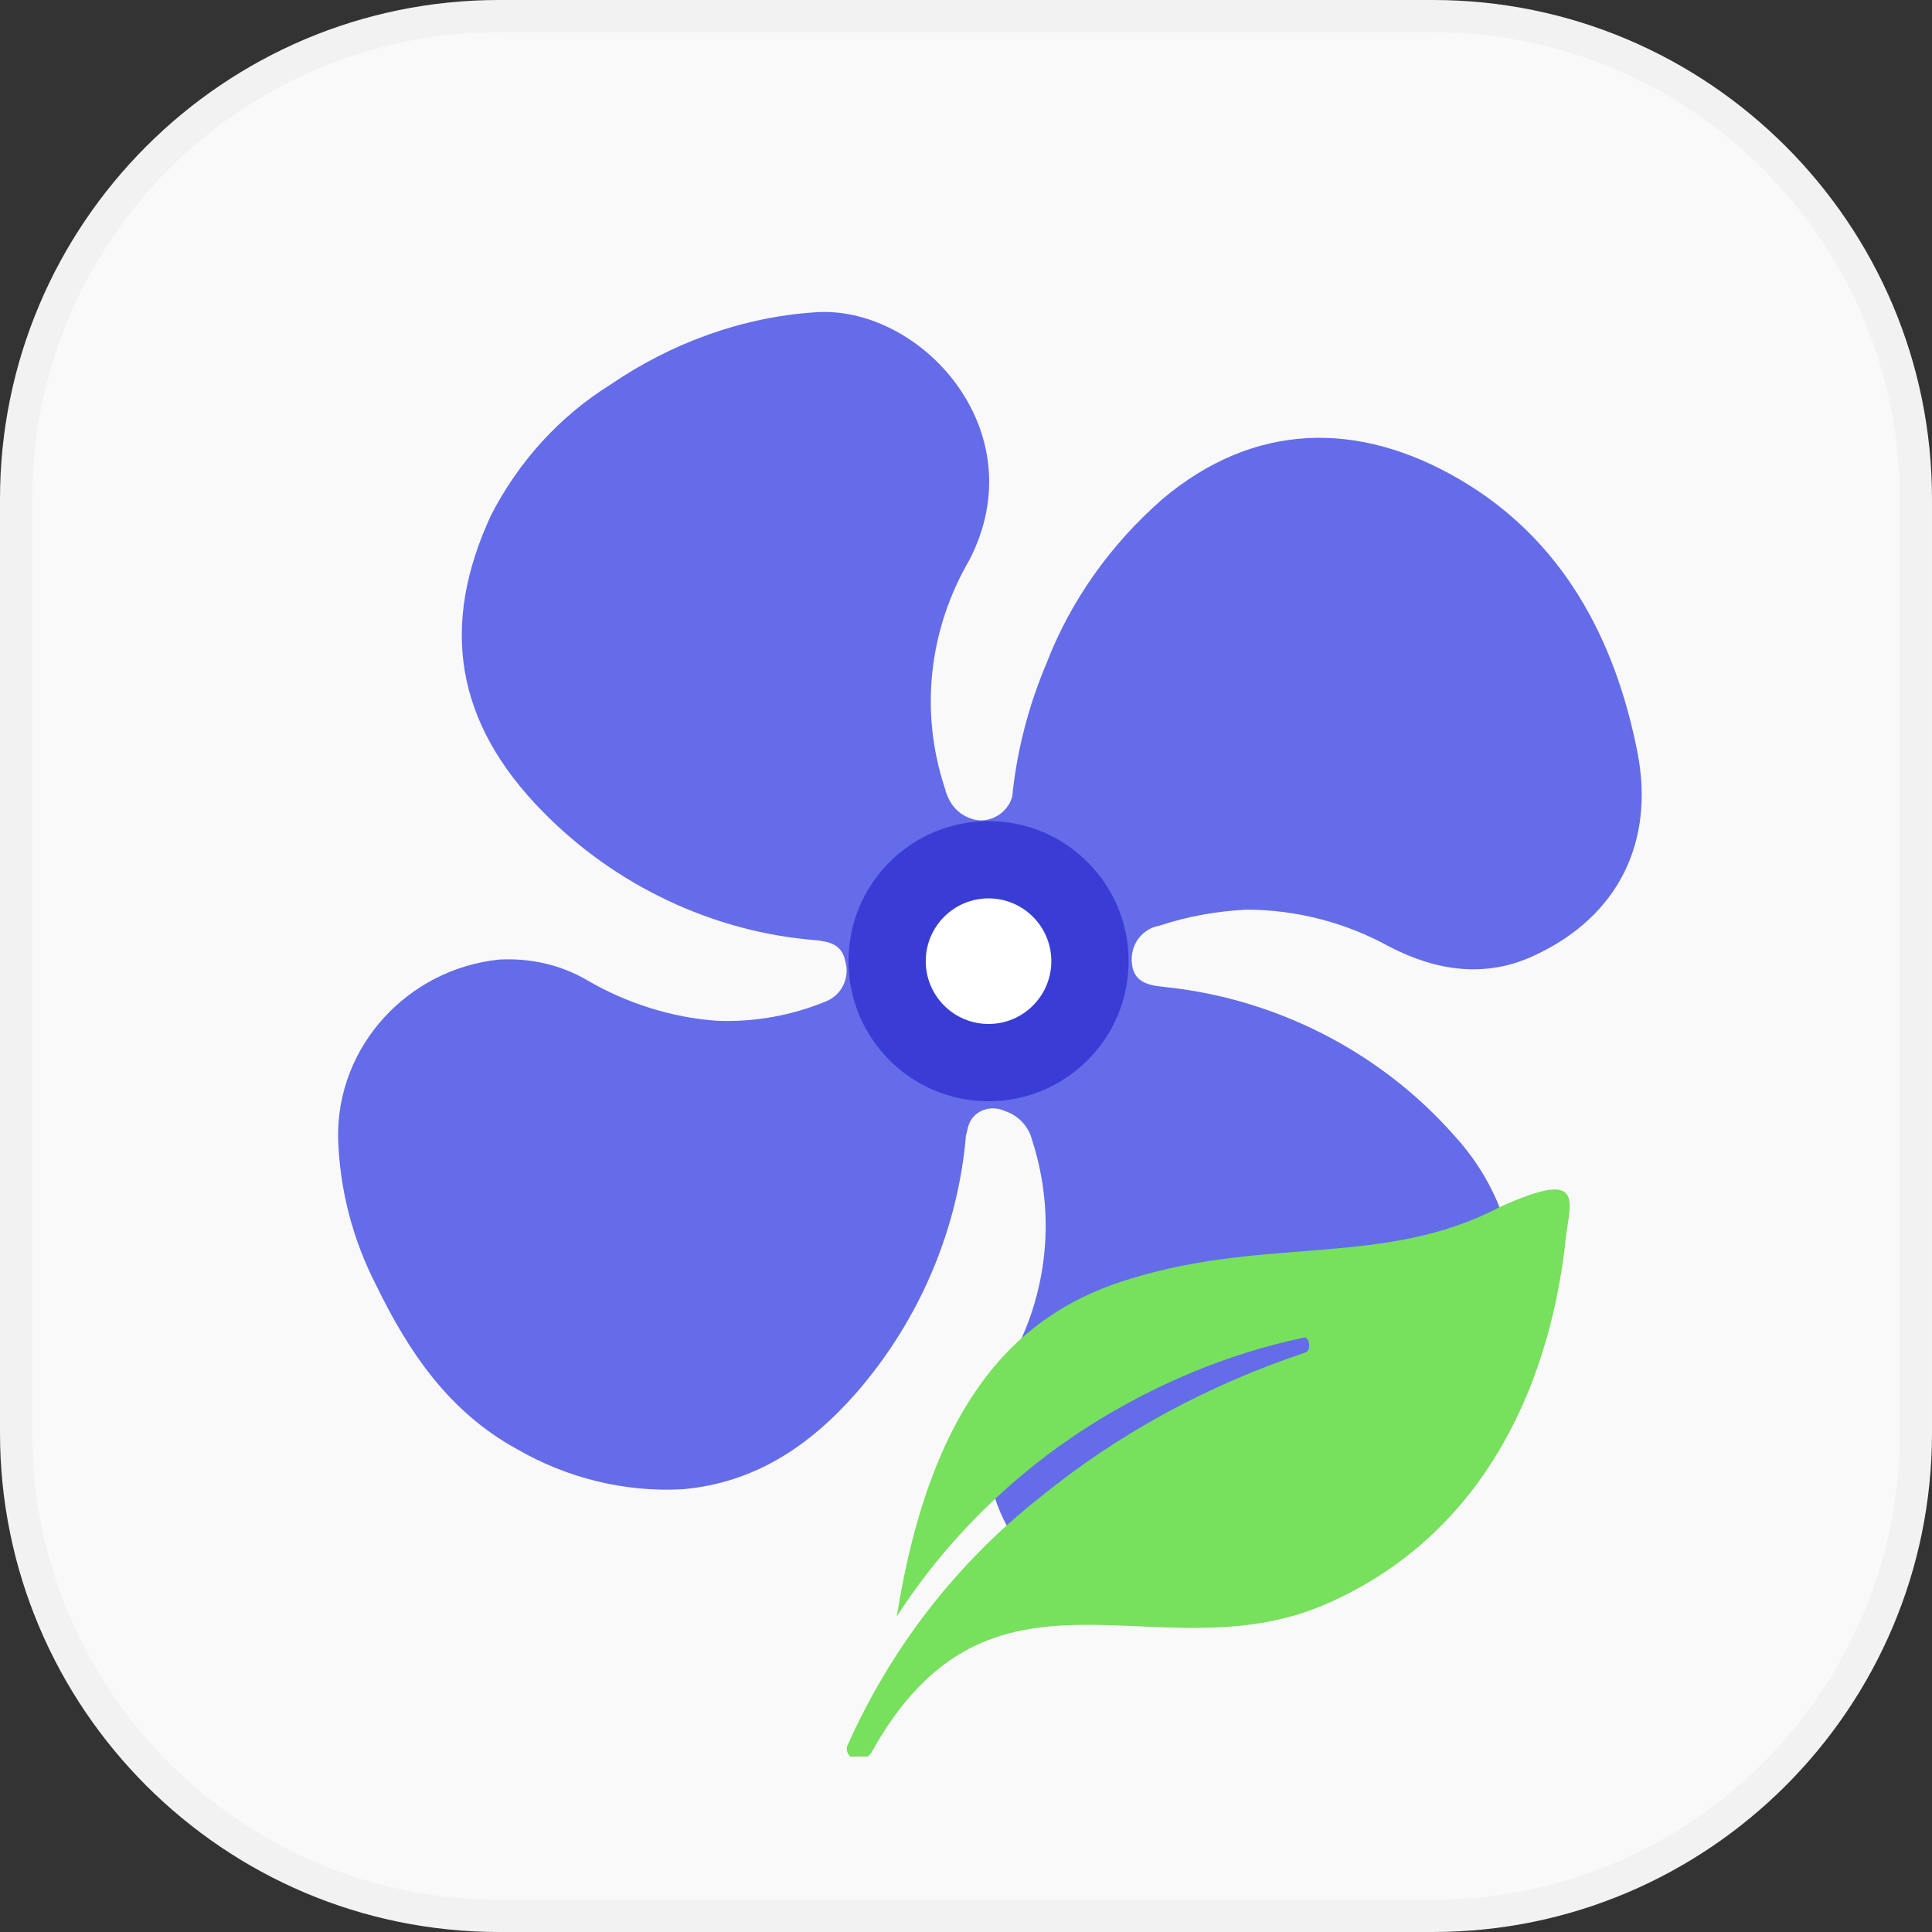
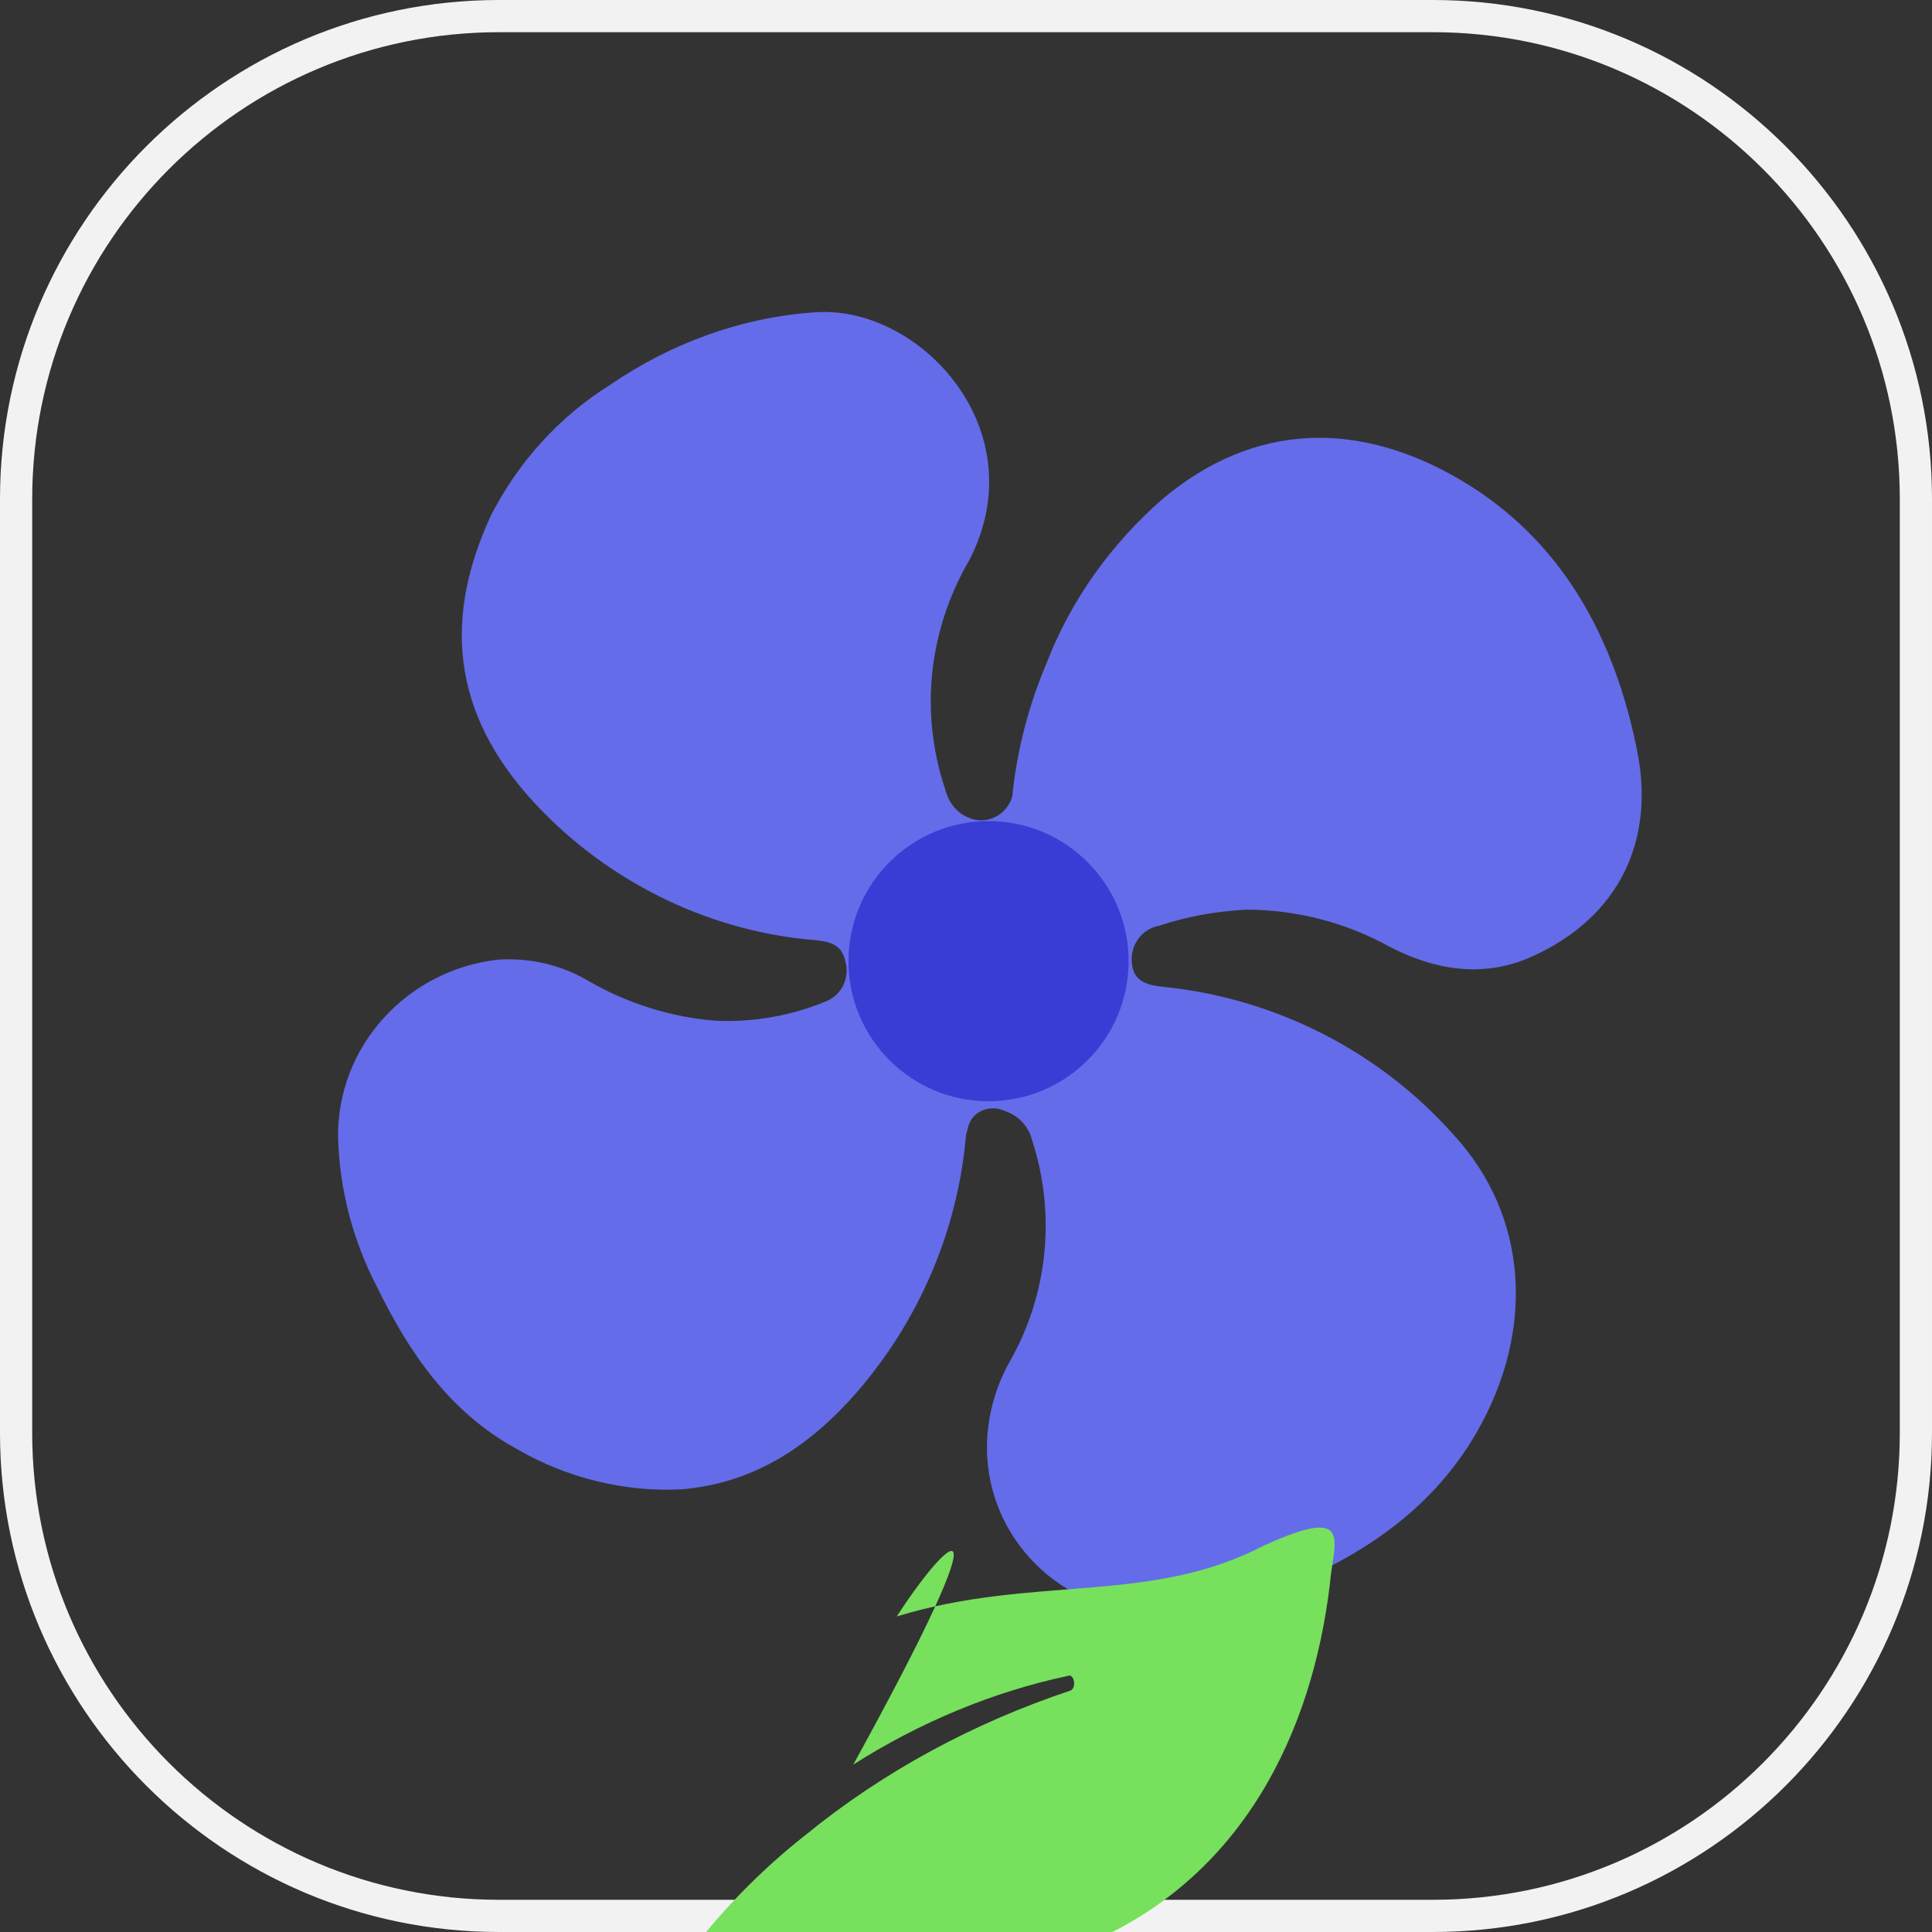
<svg xmlns="http://www.w3.org/2000/svg" version="1.1" id="图层_1" x="0px" y="0px" viewBox="0 0 120 120" style="enable-background:new 0 0 120 120;" xml:space="preserve">
  <rect x="0" y="0" width="120" height="120" fill="#333333" stroke="none" />
  <style type="text/css">
	.st0{fill:#F9F9F9;}
	.st1{fill:#F2F2F2;}
	.st2{fill:#646CE9;}
	.st3{fill:#393DD5;}
	.st4{fill:#FFFFFF;}
	.st5{fill:#77E05C;}
</style>
-   <path class="st0" d="M31,1h58c16.6,0,30,13.4,30,30v58c0,16.6-13.4,30-30,30H31c-16.6,0-30-13.4-30-30V31C1,14.4,14.4,1,31,1z" />
  <path class="st1" d="M89,2c16,0,29,13,29,29v58c0,16-13,29-29,29H31c-16,0-29-13-29-29V31C2,15,15,2,31,2H89 M89,0H31  C13.9,0,0,13.9,0,31v58c0,17.1,13.9,31,31,31h58c17.1,0,31-13.9,31-31l0,0V31C120,13.9,106.1,0,89,0z" />
  <g id="_9q7EEZ.tif">
    <path class="st2" d="M71.7,100.2c-5.7,0-10.4-4.6-10.4-10.3c0-1.8,0.5-3.7,1.4-5.3c2.4-4.2,2.9-9.2,1.4-13.8   c-0.2-0.8-0.8-1.5-1.7-1.8c-0.9-0.4-1.9,0-2.2,0.8c-0.1,0.2-0.1,0.4-0.2,0.7c-0.5,5.9-2.9,11.5-6.8,16c-2.9,3.3-6.3,5.6-10.8,6   c-3.6,0.2-7.2-0.7-10.3-2.5c-4.2-2.3-6.7-6-8.7-10.1c-1.5-2.9-2.3-6-2.4-9.2c-0.1-5.7,4.3-10.5,10-11.1c1.9-0.1,3.8,0.3,5.5,1.3   c2.4,1.4,5.2,2.3,8,2.5c2.3,0.1,4.6-0.3,6.8-1.2c1-0.4,1.5-1.5,1.2-2.5c-0.2-1-0.9-1.2-1.8-1.3c-6.4-0.5-12.5-3.4-17-8   c-5.4-5.5-6.4-11.5-3.2-18.4c1.7-3.3,4.2-6.1,7.4-8.1c3.8-2.6,8.2-4.2,12.7-4.5c6.5-0.5,13.8,7.3,9.6,15.4   c-2.5,4.3-3.1,9.4-1.5,14.2c0.2,0.8,0.7,1.5,1.5,1.8c0.9,0.4,2,0,2.5-0.9c0.1-0.2,0.2-0.4,0.2-0.7c0.3-2.7,1-5.4,2.1-8   c1.5-3.9,4-7.4,7.2-10.2c5.7-4.8,12.2-4.9,18.5-1.2s9.6,9.8,11,16.9c1.1,5.6-1.2,10.2-6.3,12.6c-3.1,1.5-6.2,1-9.1-0.5   c-2.7-1.5-5.8-2.3-8.9-2.3c-1.8,0.1-3.6,0.4-5.4,1c-1.1,0.2-1.8,1.2-1.7,2.3c0.1,1.2,1,1.4,2,1.5c6.9,0.7,13.4,4,18,9.2   c4.6,5,5.1,12.1,1.4,18.5c-2.9,5-7.5,7.9-12.7,9.9C76.6,99.7,74.1,100.2,71.7,100.2z M57.7,59.7c-0.2,2,1.4,3.8,3.4,4   c0.2,0,0.4,0,0.5,0c2.1-0.1,3.8-1.8,3.9-3.9c0-2.1-1.7-3.9-3.8-3.9c0,0-0.1,0-0.1,0c-2.1,0-3.8,1.6-3.8,3.7   C57.7,59.6,57.7,59.6,57.7,59.7L57.7,59.7z" />
  </g>
  <circle class="st3" cx="61.4" cy="59.7" r="8.7" />
-   <circle class="st4" cx="61.4" cy="59.7" r="3.9" />
-   <path class="st5" d="M55.7,100.4c2.2-13.8,7.8-19,14.6-21c8.5-2.6,15.7-0.7,22.8-4.4c5.7-2.6,4.3-0.2,4.1,2.4  c-1.1,9.2-5.4,18.2-15,22.3c-10.4,4.4-20.7-4.2-28.1,9.2l-0.2,0.2h-1.1c-0.1-0.1-0.2-0.3-0.2-0.4v-0.2c2.7-6.1,6.8-11.4,12-15.5  c4.9-4,10.5-7,16.5-9c0.4-0.2,0.2-1.1-0.2-0.9c-4.7,1-9.2,2.9-13.3,5.5C62.9,91.6,58.8,95.6,55.7,100.4L55.7,100.4z" />
+   <path class="st5" d="M55.7,100.4c8.5-2.6,15.7-0.7,22.8-4.4c5.7-2.6,4.3-0.2,4.1,2.4  c-1.1,9.2-5.4,18.2-15,22.3c-10.4,4.4-20.7-4.2-28.1,9.2l-0.2,0.2h-1.1c-0.1-0.1-0.2-0.3-0.2-0.4v-0.2c2.7-6.1,6.8-11.4,12-15.5  c4.9-4,10.5-7,16.5-9c0.4-0.2,0.2-1.1-0.2-0.9c-4.7,1-9.2,2.9-13.3,5.5C62.9,91.6,58.8,95.6,55.7,100.4L55.7,100.4z" />
</svg>